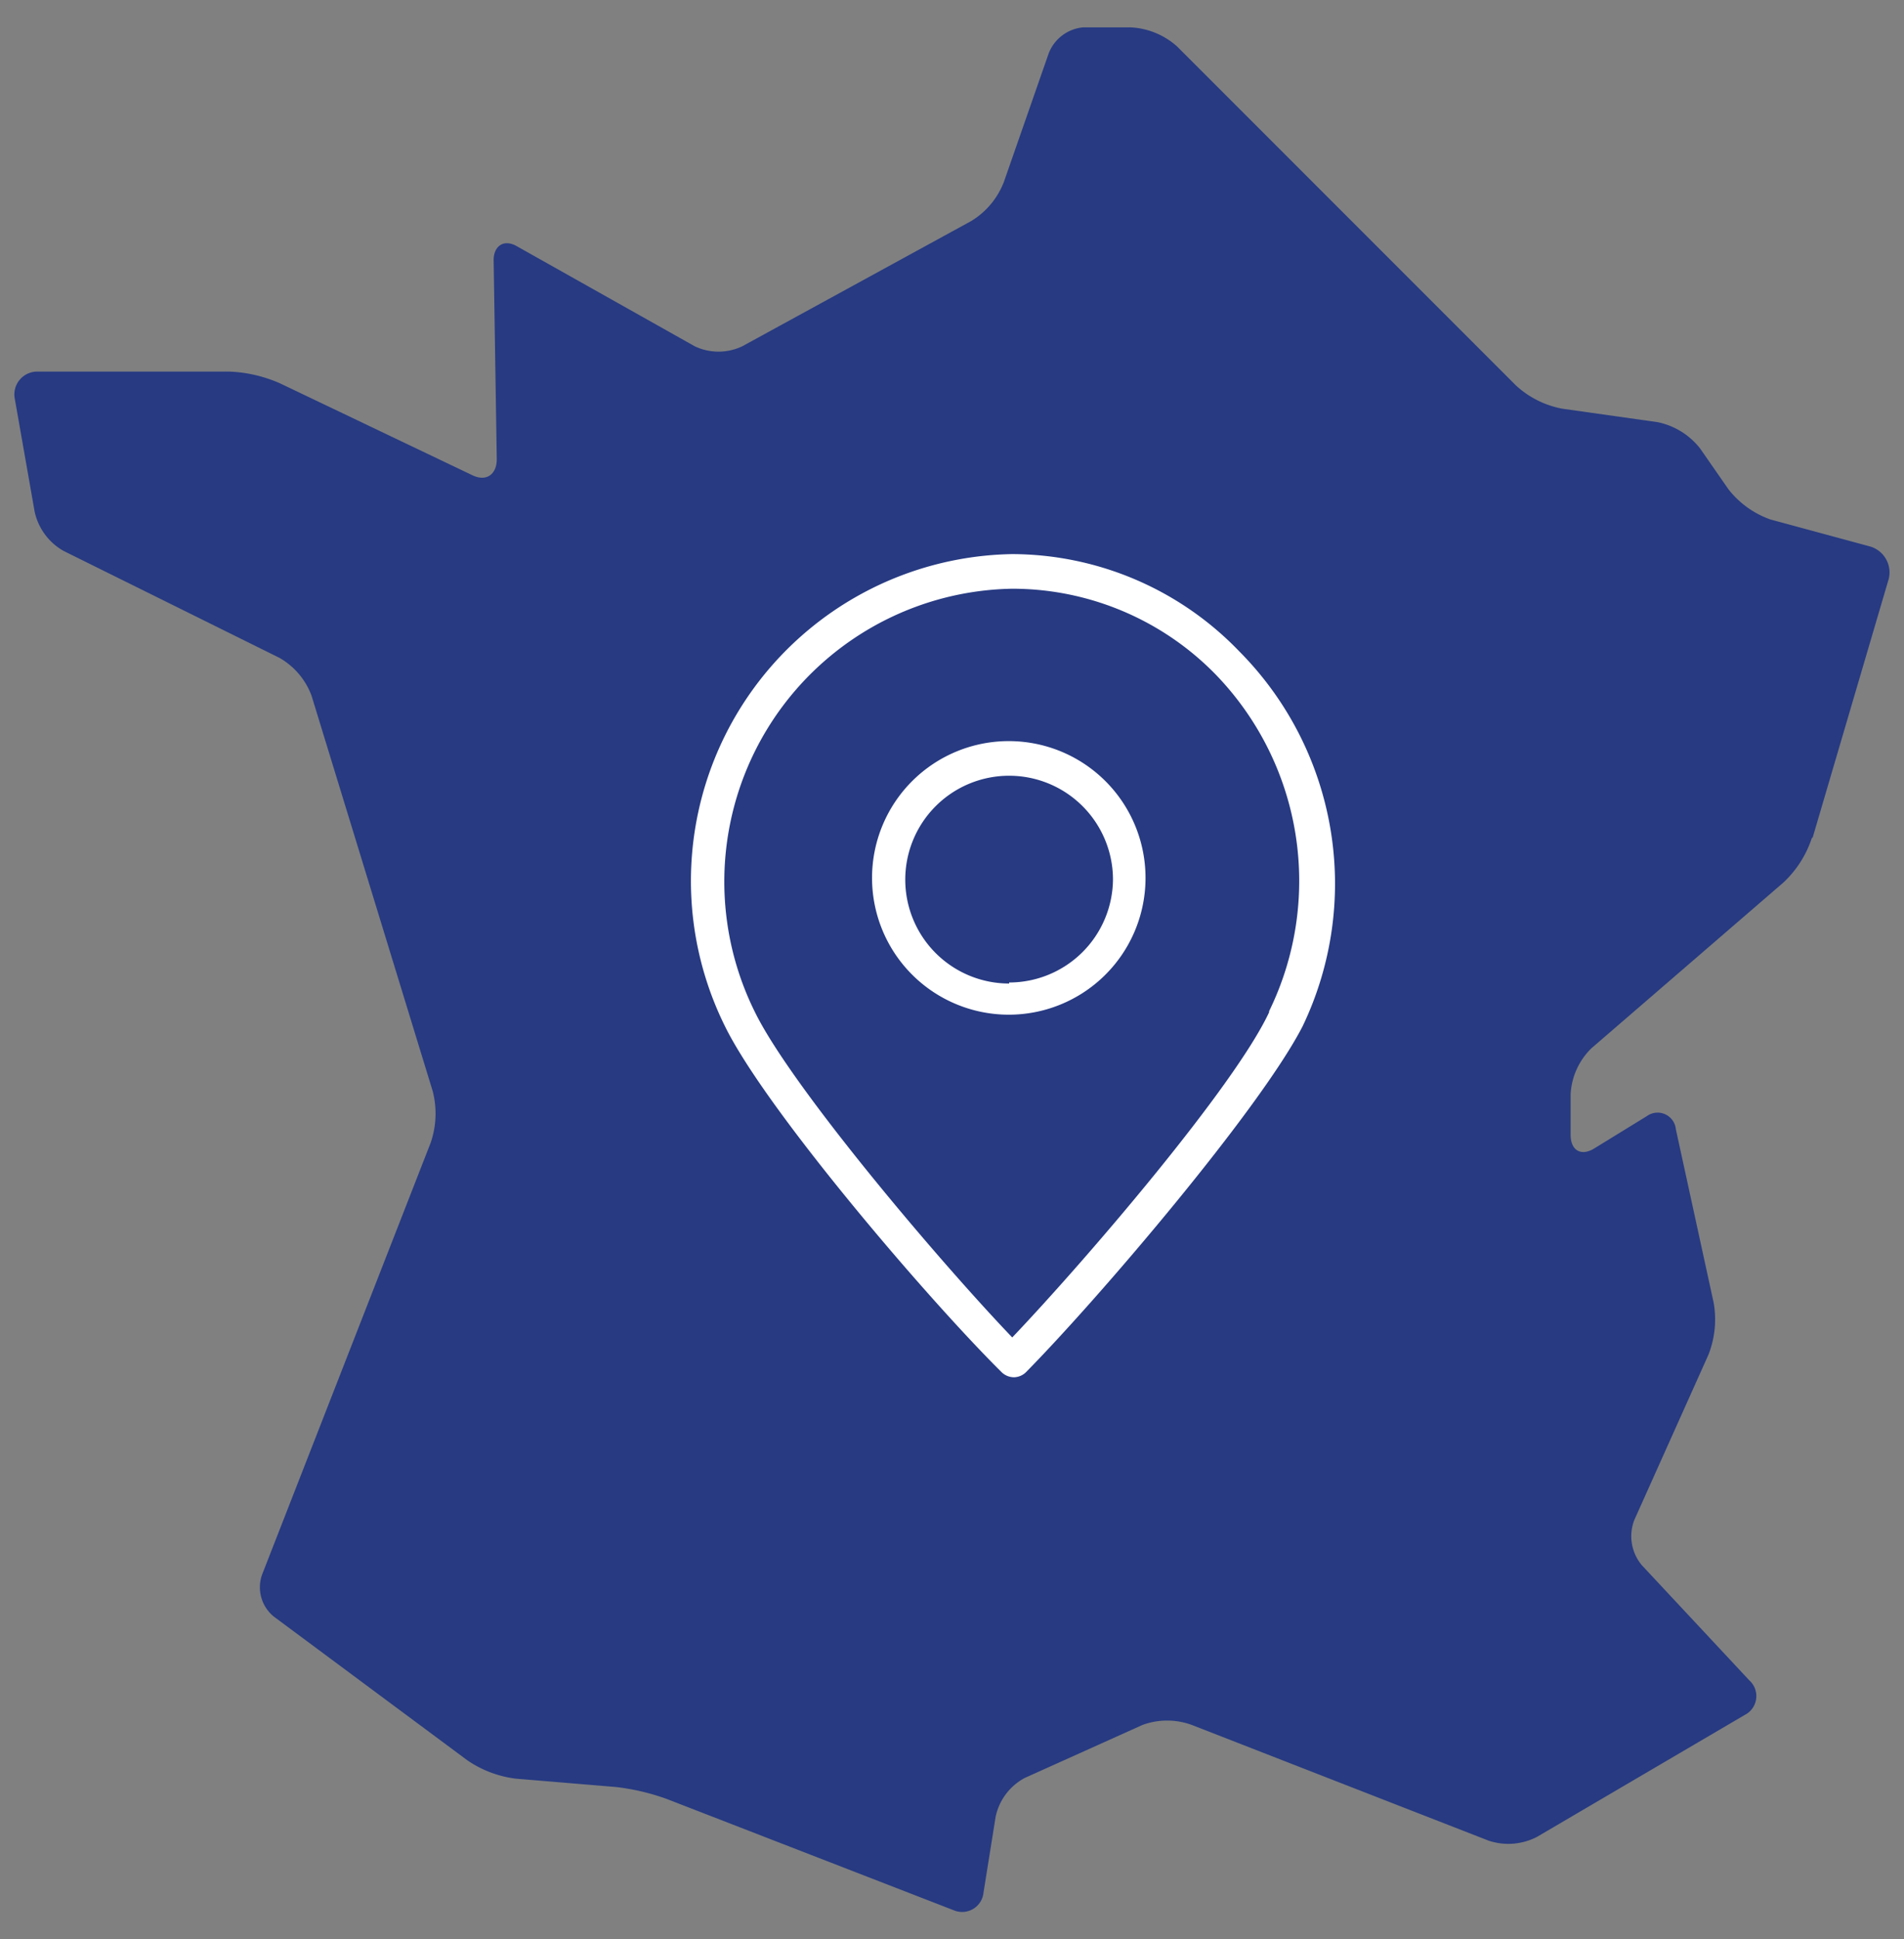
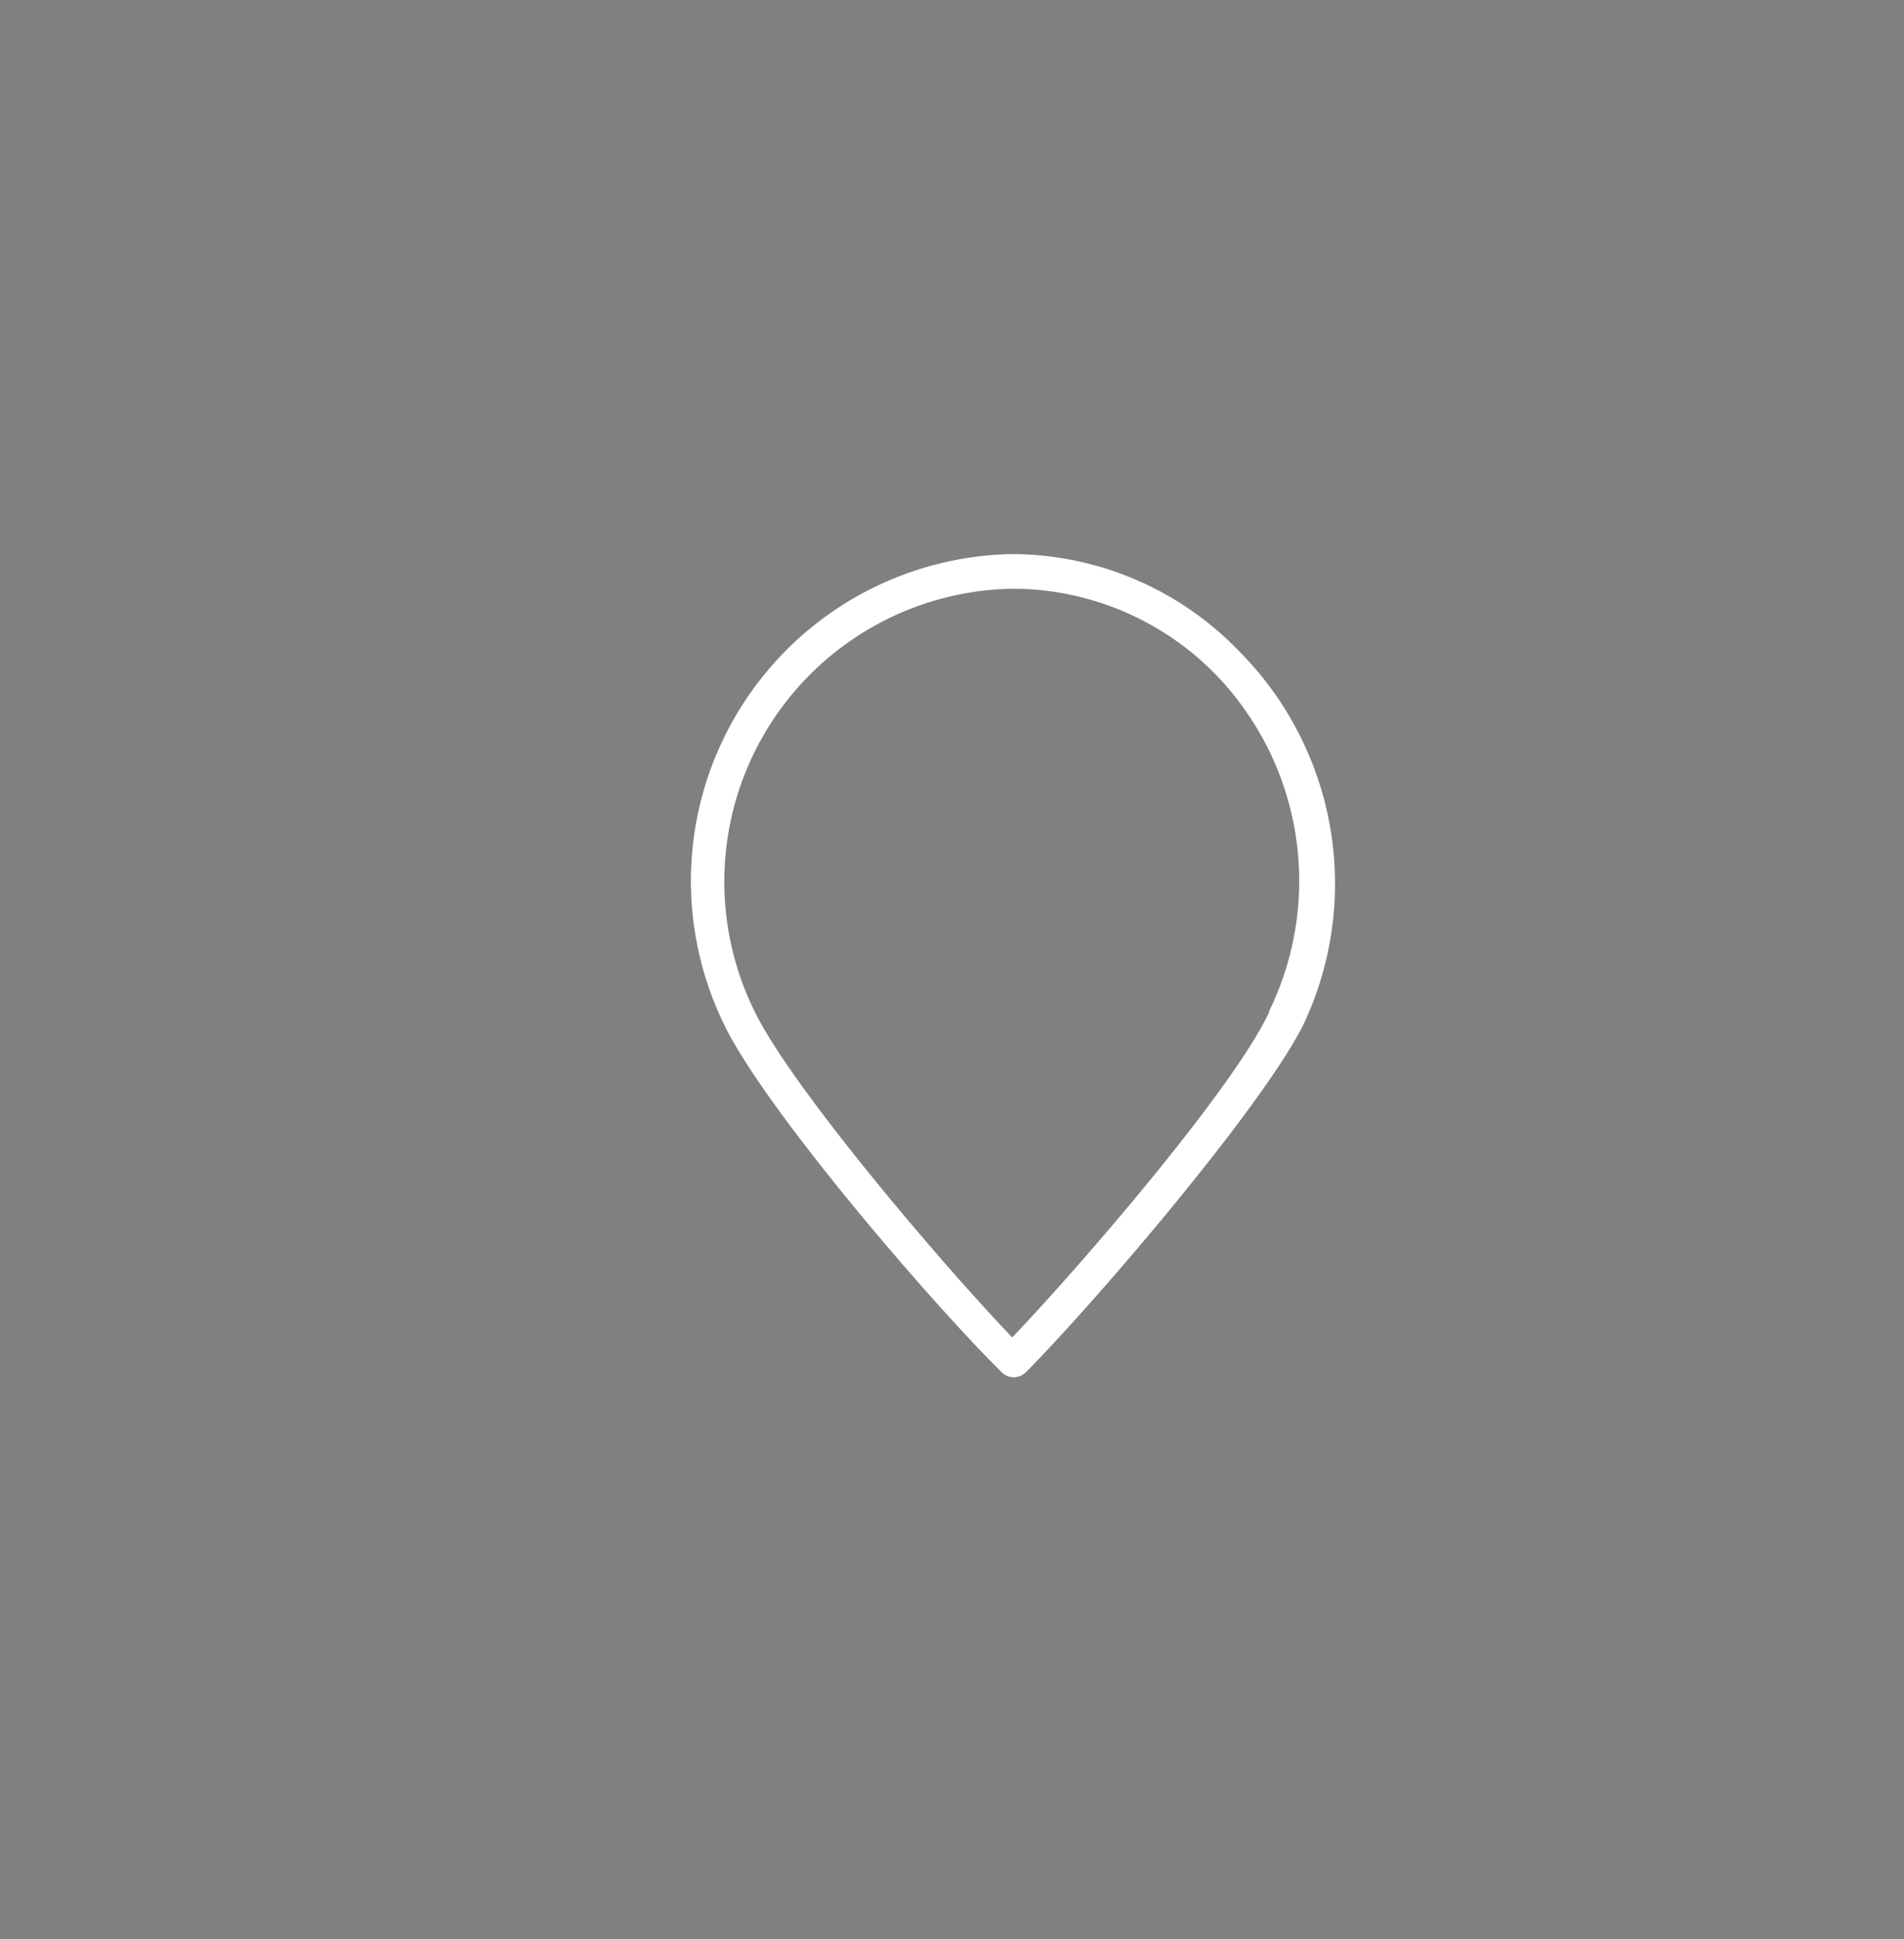
<svg xmlns="http://www.w3.org/2000/svg" id="Calque_1" data-name="Calque 1" viewBox="0 0 55 56">
  <rect x="0" y="0" width="55" height="56" fill="#808080" stroke="none" />
  <defs>
    <style>.cls-1{fill:#273a82;}.cls-1,.cls-2{fill-rule:evenodd;}.cls-2{fill:#fff;}</style>
  </defs>
-   <path class="cls-1" d="M52.36,24.19l2.18-7.41a.78.78,0,0,0-.52-1L51.14,15a2.67,2.67,0,0,1-1.21-.87l-.82-1.18a2.09,2.09,0,0,0-1.23-.76l-2.76-.39a2.72,2.72,0,0,1-1.33-.67L34,1.34A2.17,2.17,0,0,0,32.65.79H31.29a1.18,1.18,0,0,0-1,.76L29,5.25a2.28,2.28,0,0,1-.94,1.13L21.44,10a1.6,1.6,0,0,1-1.37,0L14.93,7.11c-.38-.22-.68,0-.67.42l.09,5.73c0,.44-.3.65-.69.47L8.09,11.07a4,4,0,0,0-1.47-.34H1.08a.66.66,0,0,0-.65.8L1,14.77a1.72,1.72,0,0,0,.84,1.14L8.08,19A2.1,2.1,0,0,1,9,20.09L12.5,31.51A2.59,2.59,0,0,1,12.44,33L7.57,45.47a1.09,1.09,0,0,0,.34,1.21l5.59,4.15a3.16,3.16,0,0,0,1.4.53l2.88.24a6.46,6.46,0,0,1,1.49.35l8.28,3.21a.62.62,0,0,0,.86-.51l.35-2.19a1.66,1.66,0,0,1,.84-1.12L33,49.81a2.07,2.07,0,0,1,1.43,0L43,53.15a1.8,1.8,0,0,0,1.4-.11l6-3.52a.61.61,0,0,0,.13-1l-3.1-3.32a1.3,1.3,0,0,1-.22-1.31l2.14-4.77a2.78,2.78,0,0,0,.15-1.51l-1.09-5a.53.53,0,0,0-.84-.38l-1.53.94c-.37.22-.67.05-.67-.4V31.59a2,2,0,0,1,.6-1.32l5.55-4.79a3.07,3.07,0,0,0,.82-1.29" />
  <path class="cls-2" d="M35.79,18.8A9.13,9.13,0,0,0,29.24,16a9.44,9.44,0,0,0-8.3,13.63c1.17,2.39,5.82,7.84,8,10a.52.52,0,0,0,.35.14.51.51,0,0,0,.34-.14c2.14-2.17,6.78-7.62,8-10A9.52,9.52,0,0,0,35.79,18.8Zm.87,10.43c-1,2.14-5.25,7.11-7.42,9.39-2.18-2.28-6.38-7.25-7.43-9.39A8.46,8.46,0,0,1,29.24,17a8.21,8.21,0,0,1,5.87,2.47,8.57,8.57,0,0,1,1.55,9.73Z" />
-   <path class="cls-2" d="M29.15,21.4a3.95,3.95,0,1,0,3.94,4A3.95,3.95,0,0,0,29.15,21.4Zm0,7a3,3,0,1,1,3-3A3,3,0,0,1,29.15,28.37Z" />
</svg>